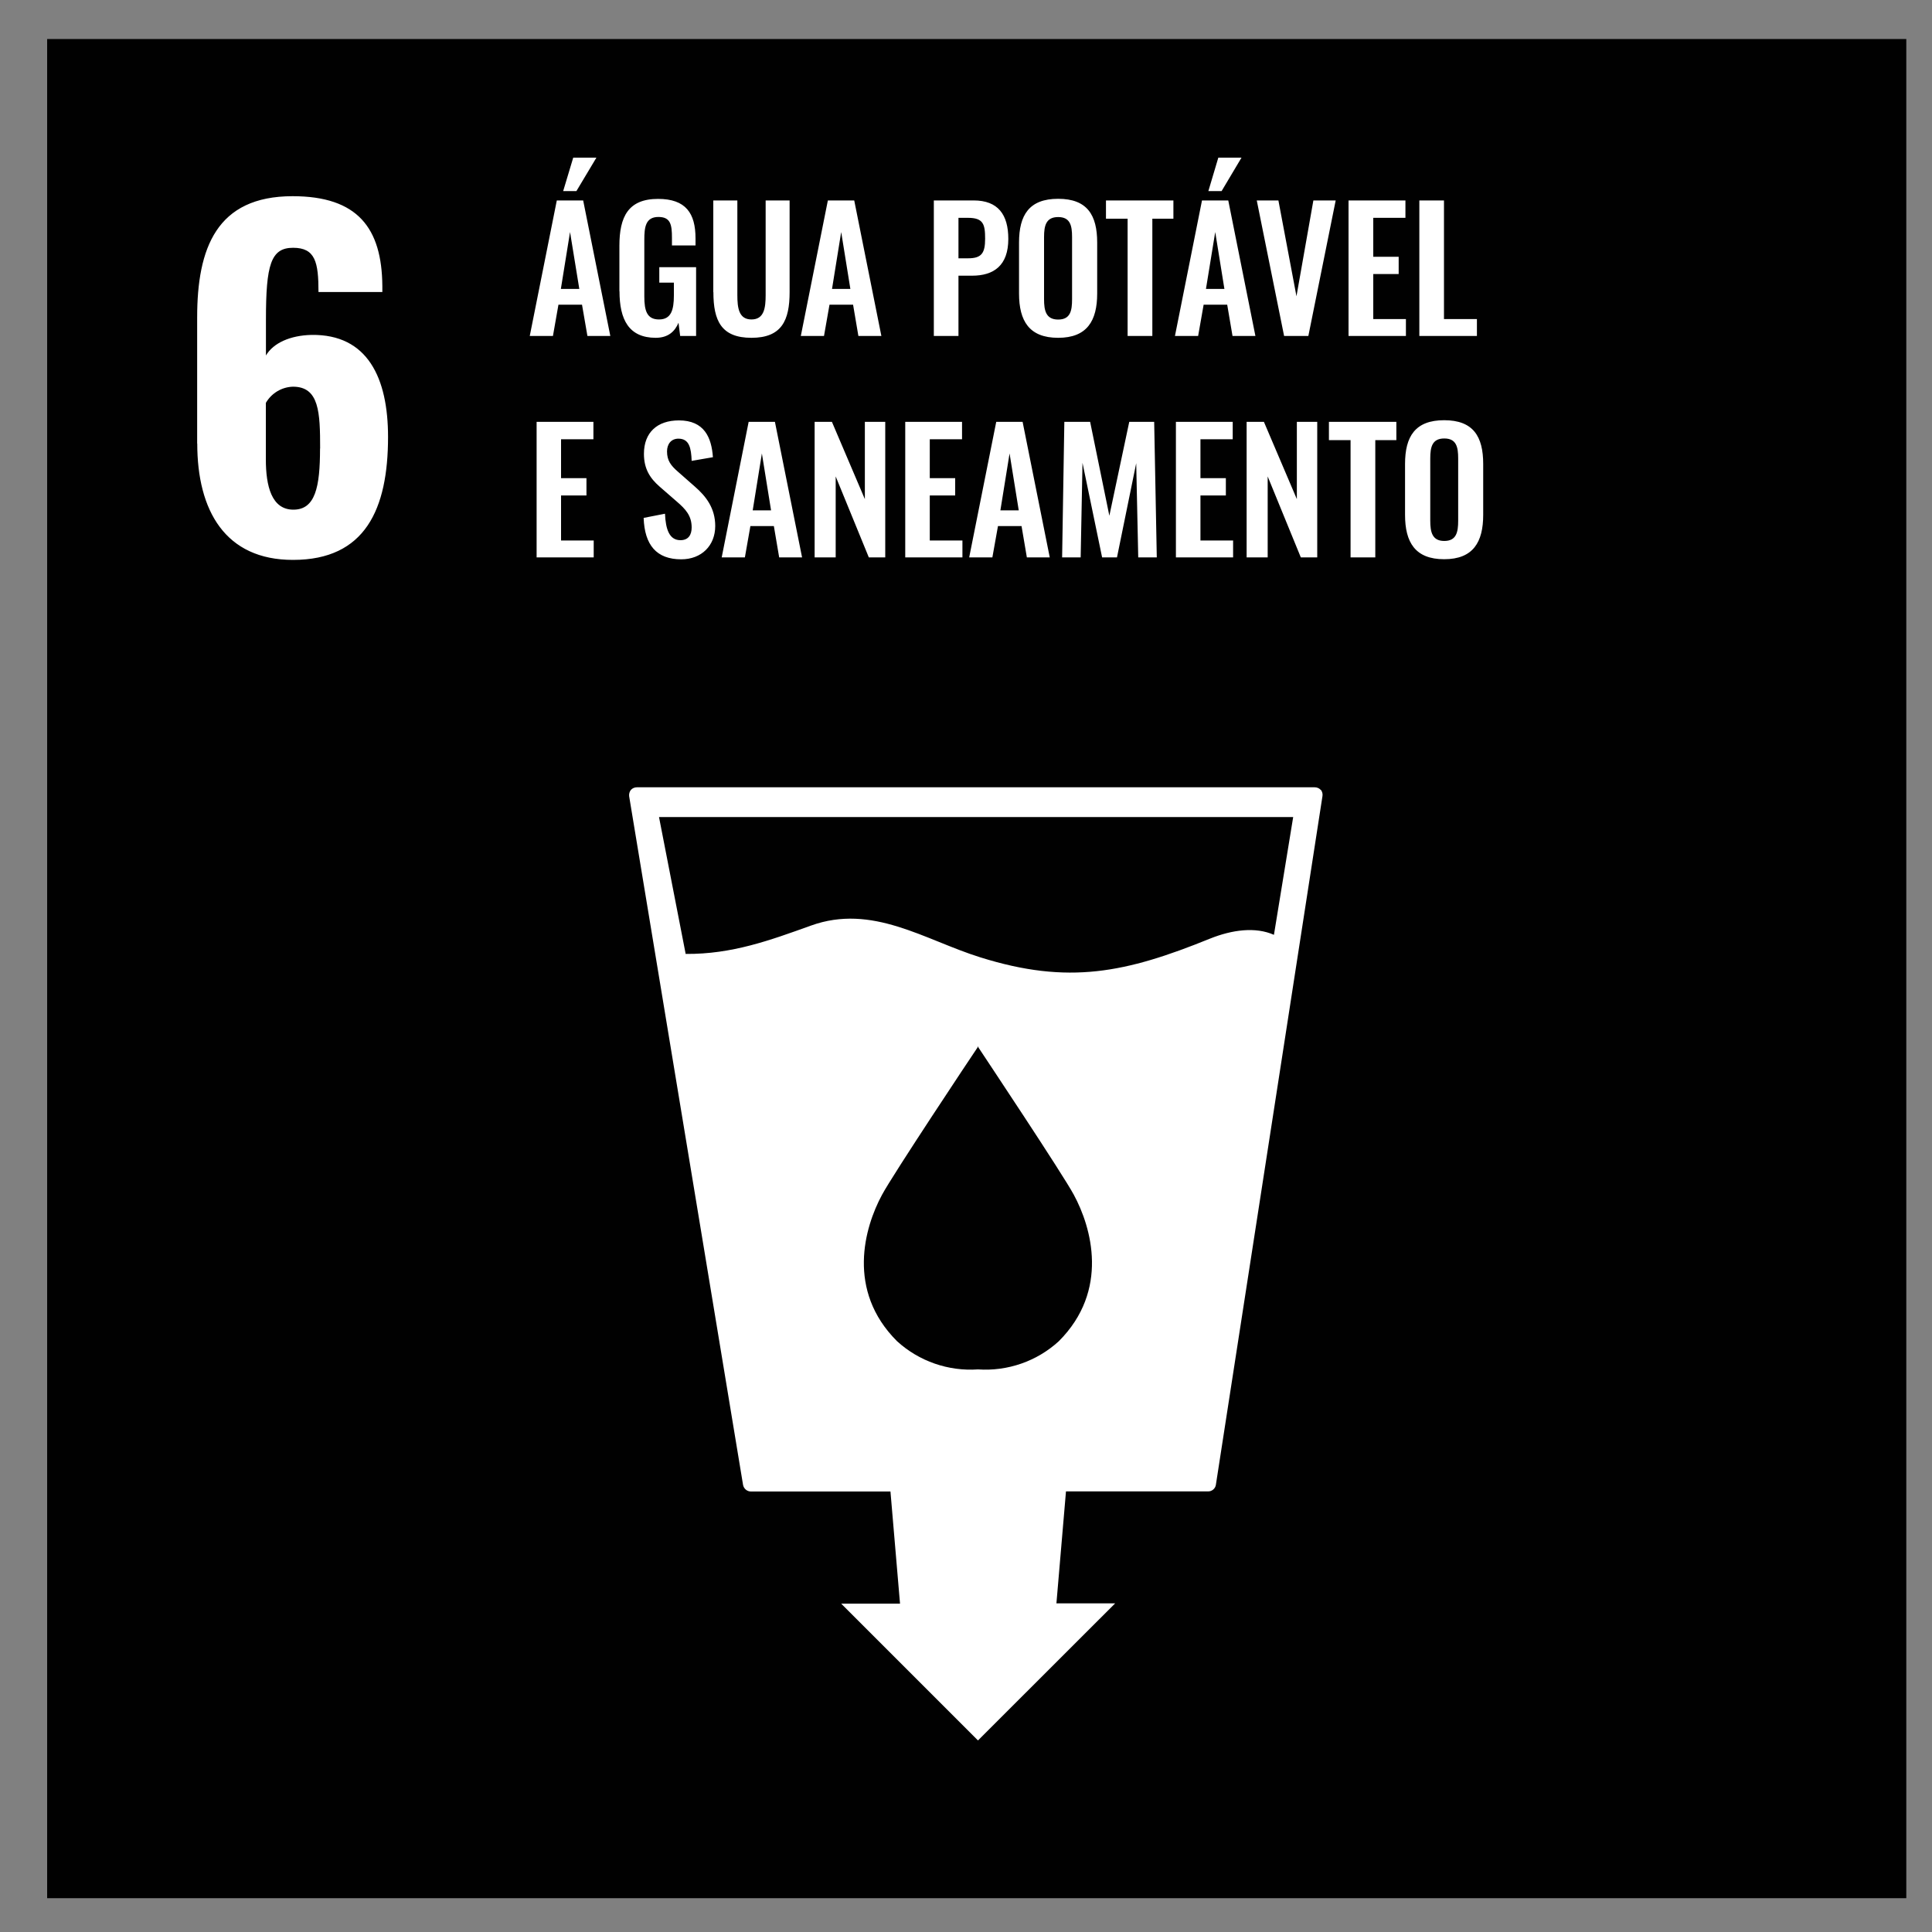
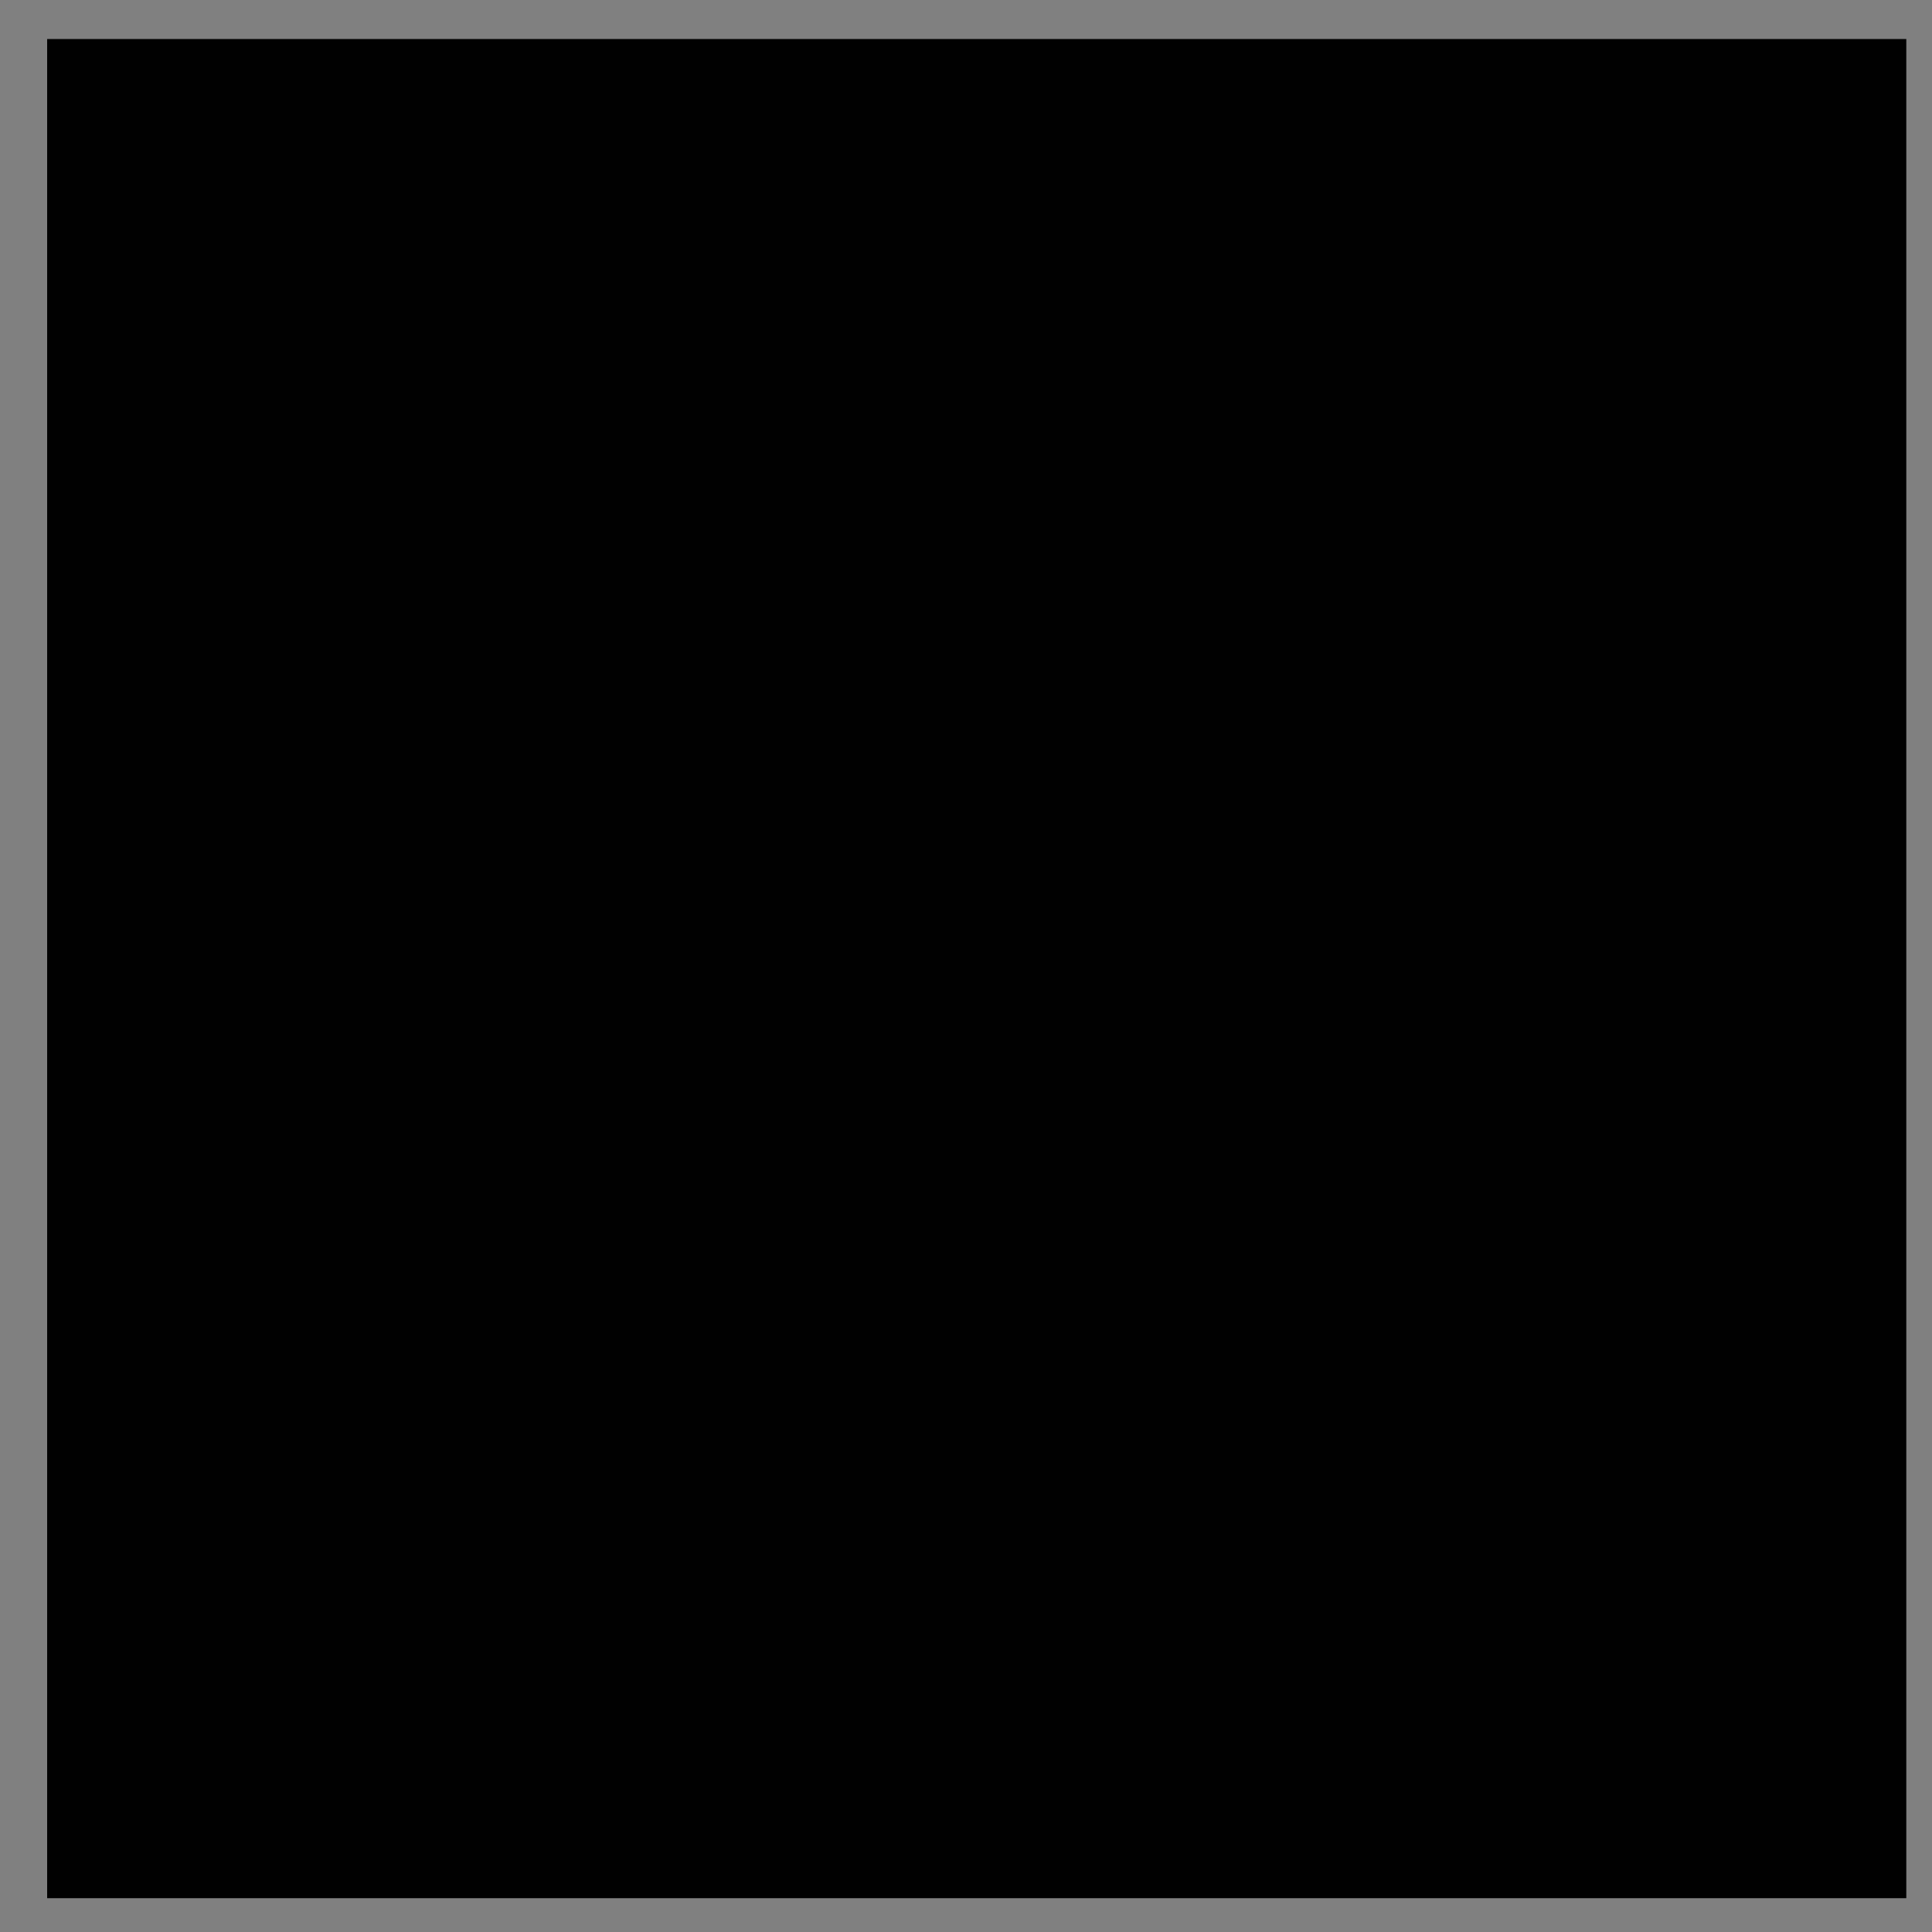
<svg xmlns="http://www.w3.org/2000/svg" id="Camada_1" data-name="Camada 1" viewBox="0 0 200 200">
  <rect x="0" y="0" width="200" height="200" fill="#808080" stroke="none" />
  <defs>
    <style>
      .cls-1 {
        fill: #010101;
      }

      .cls-2 {
        fill: #fff;
      }
    </style>
  </defs>
  <path id="goal_background" data-name="goal background" class="cls-1" d="M4.88,4.04h192.46v192.46H4.88V4.04Z" />
  <g id="ENG_text_graphics" data-name="ENG text graphics">
-     <path class="cls-2" d="M20.41,45.92v-13.06c0-7.15,1.99-12.55,9.88-12.55,6.75,0,9.24,3.31,9.29,9.29v.63h-6.61c0-3.08-.32-4.58-2.63-4.58s-2.81,1.77-2.81,7.43v3.72c.77-1.31,2.54-2.08,4.71-2.13,5.84-.09,7.93,4.49,7.93,10.56,0,7.48-2.36,12.73-9.83,12.73-7.03.01-9.92-5.11-9.92-12.04h0ZM33.14,46.43c0-3.72-.09-6.4-2.81-6.4-1.16.03-2.23.67-2.81,1.68v5.84c0,2.76.59,5.21,2.85,5.21s2.76-2.31,2.76-6.33ZM57.63,20.75h2.74l2.81,14.03h-2.37l-.56-3.24h-2.44l-.57,3.24h-2.4l2.8-14.03ZM59.97,29.91l-.96-5.89-.95,5.89h1.91ZM59.34,16.32h2.4l-2.07,3.46h-1.37l1.04-3.46ZM64.12,30.15v-4.71c0-3.01.92-4.85,4-4.85,2.88,0,3.88,1.49,3.88,4.09v.73h-2.44v-.8c0-1.35-.14-2.15-1.4-2.15-1.35,0-1.46,1.09-1.46,2.37v5.87c0,1.46.27,2.37,1.52,2.37s1.54-.97,1.54-2.49v-1.32h-1.51v-1.6h3.81v7.12h-1.65l-.17-1.37c-.38.9-1.07,1.56-2.37,1.56-2.77-.01-3.74-1.88-3.74-4.83h0ZM73.84,30.24v-9.49h2.49v9.79c0,1.33.15,2.53,1.46,2.53s1.47-1.19,1.47-2.53v-9.79h2.48v9.49c0,2.93-.82,4.73-3.95,4.73s-3.94-1.78-3.94-4.73h0ZM85.69,20.75h2.74l2.81,14.03h-2.38l-.55-3.24h-2.44l-.57,3.24h-2.4l2.8-14.03ZM88.03,29.91l-.95-5.89-.95,5.89h1.91ZM96.68,20.75h4.12c2.51,0,3.58,1.46,3.58,3.98,0,2.75-1.49,3.81-3.76,3.81h-1.4v6.24h-2.55v-14.03ZM100.21,26.74c1.4,0,1.77-.53,1.77-2.03s-.19-2.16-1.77-2.16h-.99v4.19h.99ZM105.49,30.38v-5.27c0-2.84,1.04-4.53,4.05-4.53s4.04,1.68,4.04,4.53v5.27c0,2.82-1.04,4.59-4.04,4.59s-4.05-1.75-4.05-4.59ZM110.98,30.98v-6.45c0-1.18-.19-2.06-1.44-2.06s-1.46.88-1.46,2.06v6.45c0,1.16.19,2.1,1.46,2.1s1.44-.92,1.44-2.1ZM116.72,22.64h-2.23v-1.89h6.98v1.89h-2.18v12.14h-2.56v-12.14ZM124.41,20.75h2.74l2.81,14.03h-2.37l-.55-3.24h-2.44l-.57,3.24h-2.4l2.8-14.03ZM126.75,29.91l-.95-5.89-.96,5.89h1.91ZM126.12,16.32h2.4l-2.06,3.46h-1.37l1.03-3.46ZM130.09,20.75h2.25l1.87,9.92,1.75-9.92h2.31l-2.83,14.03h-2.51l-2.83-14.03ZM139.6,20.75h5.89v1.8h-3.33v4.03h2.63v1.79h-2.63v4.66h3.38v1.75h-5.94v-14.03ZM146.93,20.75h2.55v12.28h3.41v1.75h-5.96v-14.03ZM55.54,43.67h5.89v1.8h-3.35v4.03h2.63v1.79h-2.63v4.66h3.38v1.75h-5.91v-14.03ZM66.64,53.61l2.2-.43c.07,1.66.47,2.74,1.6,2.74.82,0,1.16-.55,1.16-1.32,0-1.21-.62-1.89-1.54-2.68l-1.77-1.54c-1-.87-1.63-1.84-1.63-3.4,0-2.22,1.39-3.46,3.62-3.46,2.63,0,3.38,1.77,3.52,3.81l-2.2.38c-.05-1.32-.24-2.3-1.37-2.3-.76,0-1.18.57-1.18,1.32,0,.95.4,1.47,1.14,2.11l1.75,1.54c1.14.99,2.1,2.22,2.1,4.07,0,2.03-1.42,3.45-3.52,3.45-2.57,0-3.79-1.49-3.89-4.28h0ZM77.48,43.67h2.74l2.81,14.03h-2.37l-.55-3.24h-2.43l-.57,3.24h-2.4l2.79-14.03ZM79.82,52.83l-.95-5.89-.95,5.89h1.91ZM84.34,43.67h1.78l3.41,8v-8h2.11v14.03h-1.7l-3.43-8.38v8.38h-2.18v-14.03ZM93.7,43.67h5.89v1.8h-3.34v4.03h2.63v1.79h-2.63v4.66h3.38v1.75h-5.92v-14.03ZM103.12,43.67h2.74l2.81,14.03h-2.37l-.55-3.24h-2.44l-.58,3.24h-2.4l2.8-14.03ZM105.46,52.83l-.95-5.89-.95,5.89h1.91ZM110.18,43.67h2.67l1.99,9.72,2.06-9.72h2.58l.27,14.03h-1.92l-.21-9.75-1.99,9.75h-1.54l-2.03-9.79-.19,9.79h-1.92l.23-14.03ZM121.72,43.67h5.89v1.8h-3.34v4.03h2.63v1.79h-2.63v4.66h3.38v1.75h-5.92v-14.03ZM129.05,43.67h1.79l3.41,8v-8h2.11v14.03h-1.7l-3.43-8.38v8.38h-2.18v-14.03ZM139.81,45.56h-2.24v-1.89h6.98v1.89h-2.18v12.14h-2.56v-12.14ZM145.45,53.3v-5.27c0-2.84,1.04-4.53,4.05-4.53s4.04,1.68,4.04,4.53v5.27c0,2.82-1.04,4.59-4.04,4.59s-4.05-1.75-4.05-4.59h0ZM150.95,53.9v-6.45c0-1.18-.19-2.06-1.44-2.06s-1.45.88-1.45,2.06v6.45c0,1.16.19,2.1,1.45,2.1s1.44-.92,1.44-2.1ZM136.72,81.77c-.16-.18-.39-.27-.63-.27h-70.15c-.24,0-.47.09-.63.27-.15.19-.21.43-.18.66l11.79,71.28c.07.39.4.68.8.69h14.46l.99,11.61h-6.09l14.16,14.16,14.2-14.19h-6.08l.99-11.59h14.72c.4,0,.75-.3.8-.7l11.03-71.27c.04-.23-.02-.47-.16-.65h0ZM109.61,138.84c-2.27,2.08-5.3,3.13-8.37,2.92-3.07.21-6.1-.84-8.38-2.92-5.26-5.25-3.38-11.78-1.55-15.16,1.13-2.11,9.2-14.24,9.9-15.27v-.08l.03.04.03-.04v.08c.68,1.03,8.76,13.16,9.89,15.27,1.83,3.38,3.7,9.9-1.55,15.16h0ZM131.87,96.77c-1.9-.84-4.31-.53-6.62.4-8.7,3.53-14.63,4.8-23.78,1.93-5.76-1.8-11.16-5.58-17.53-3.28-4.23,1.52-8.17,2.97-12.96,2.93l-2.76-14.17h65.65l-1.99,12.18Z" />
-   </g>
+     </g>
</svg>